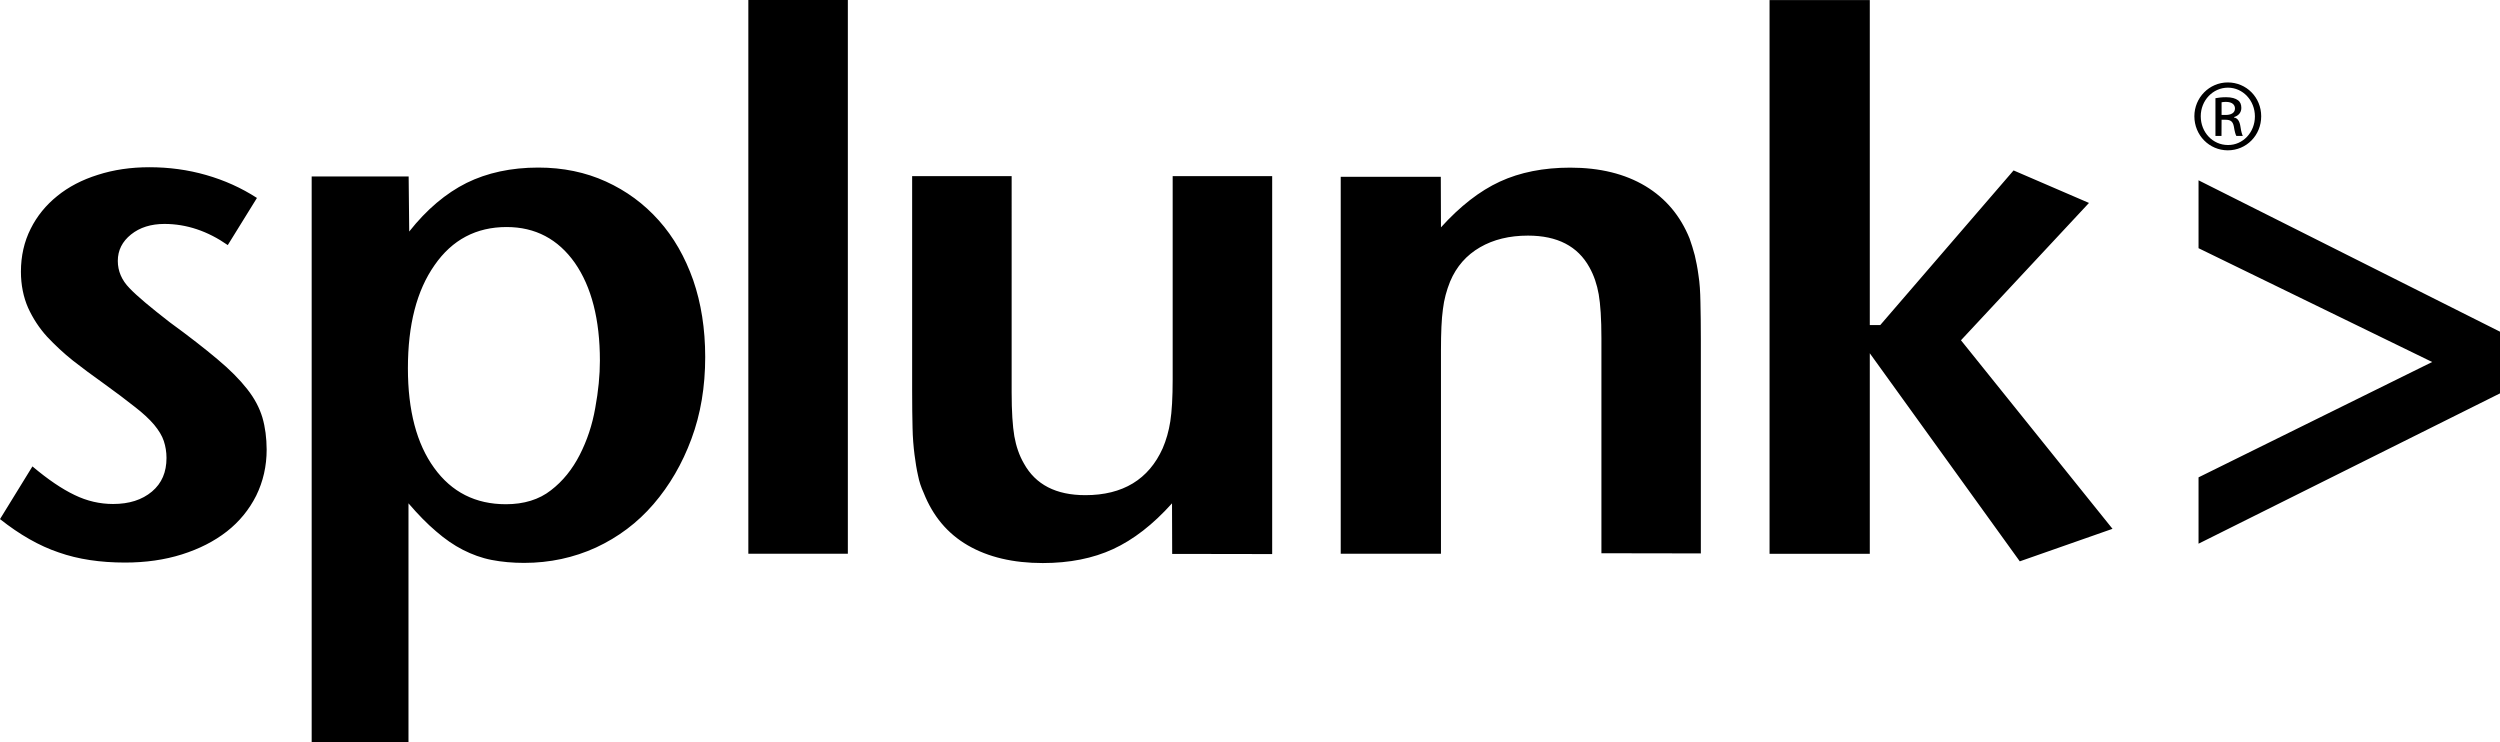
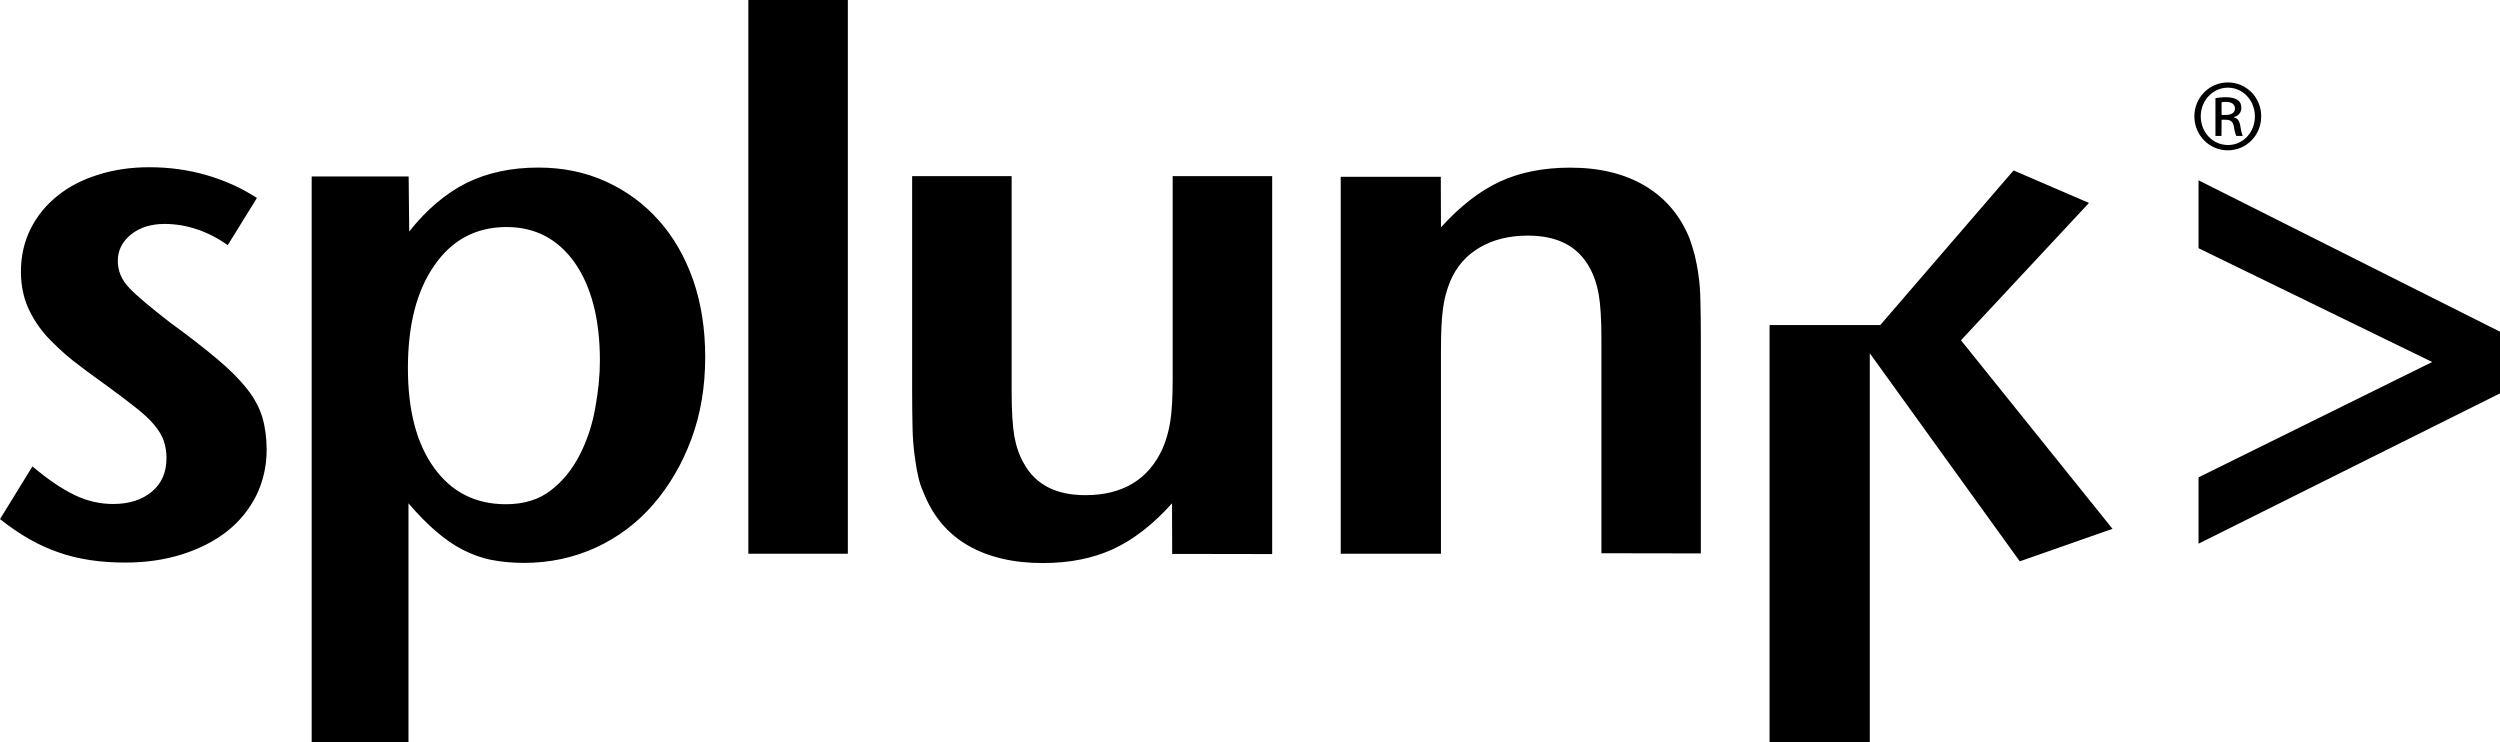
<svg xmlns="http://www.w3.org/2000/svg" version="1.1" id="Layer_1" x="0px" y="0px" viewBox="0 0 306.01 90.87" style="enable-background:new 0 0 306.01 90.87;" xml:space="preserve">
  <style type="text/css">
	.st0{fill:#181818;}
	.st1{fill:#ED1C24;}
	.st2{fill:#F5831F;}
	.st3{fill:#CB2026;}
	.st4{fill:#88898D;}
	.st5{fill:#61B146;}
	.st6{fill:#231F20;}
	.st7{fill:#EE3226;}
	.st8{fill:#181749;}
	.st9{fill:#747474;}
	.st10{fill:#F05225;}
	.st11{fill:#7FBB42;}
	.st12{fill:#33A0DA;}
	.st13{fill:#FDB813;}
	.st14{fill:#020202;}
	.st15{fill-rule:evenodd;clip-rule:evenodd;fill:#A8CA38;}
	.st16{fill-rule:evenodd;clip-rule:evenodd;fill:#1B4688;}
	.st17{fill:#C84634;}
	.st18{fill:#010101;}
	.st19{fill:#F05025;}
	.st20{fill-rule:evenodd;clip-rule:evenodd;fill:#293F41;}
	.st21{fill-rule:evenodd;clip-rule:evenodd;fill:#82B6A2;}
	.st22{fill:#0F1926;}
	.st23{fill:#2B3187;}
	.st24{fill:#0A2042;}
	.st25{fill:#4C8C40;}
	.st26{fill:#6A6668;}
	.st27{fill:#456AB3;}
	.st28{fill-rule:evenodd;clip-rule:evenodd;}
</style>
-   <path d="M32.64,55.03c0,2.02-0.43,3.91-1.28,5.64c-0.86,1.71-2.07,3.19-3.59,4.38c-1.55,1.21-3.38,2.14-5.5,2.81  c-2.12,0.67-4.45,1-6.97,1c-3.02,0-5.73-0.4-8.11-1.24C4.81,66.82,2.4,65.44,0,63.54l3.97-6.45c1.9,1.6,3.61,2.76,5.16,3.5  c1.52,0.74,3.09,1.1,4.71,1.1c1.97,0,3.54-0.5,4.76-1.52c1.21-1.02,1.78-2.38,1.78-4.12c0-0.74-0.12-1.43-0.33-2.07  c-0.21-0.64-0.62-1.31-1.19-2c-0.57-0.67-1.38-1.43-2.4-2.21c-1-0.79-2.31-1.79-3.93-2.95c-1.21-0.86-2.43-1.76-3.59-2.67  c-1.17-0.93-2.21-1.91-3.19-2.95c-0.95-1.05-1.71-2.21-2.31-3.52c-0.57-1.29-0.88-2.79-0.88-4.43c0-1.91,0.4-3.67,1.19-5.24  c0.78-1.57,1.88-2.91,3.26-4.02c1.38-1.12,3.02-1.98,4.97-2.59c1.93-0.62,4.02-0.93,6.3-0.93c2.4,0,4.71,0.31,6.94,0.95  c2.24,0.64,4.31,1.57,6.23,2.81L27.88,30c-2.45-1.71-5.04-2.59-7.75-2.59c-1.64,0-3.02,0.43-4.09,1.29  c-1.07,0.86-1.62,1.93-1.62,3.24c0,1.24,0.48,2.36,1.43,3.33c0.95,1,2.59,2.36,4.92,4.17c2.35,1.71,4.31,3.24,5.83,4.52  c1.55,1.29,2.76,2.52,3.66,3.67c0.9,1.14,1.5,2.29,1.86,3.48C32.47,52.32,32.63,53.6,32.64,55.03L32.64,55.03z M73.43,44.15  c0,1.79-0.19,3.72-0.57,5.79c-0.36,2.07-1,3.98-1.9,5.74c-0.9,1.76-2.07,3.22-3.52,4.33c-1.45,1.14-3.31,1.71-5.52,1.71  c-3.71,0-6.64-1.48-8.78-4.45c-2.14-2.95-3.21-7.02-3.21-12.19c0-5.31,1.07-9.5,3.26-12.62c2.16-3.12,5.11-4.67,8.82-4.67  c3.52,0,6.3,1.48,8.35,4.38C72.4,35.1,73.43,39.1,73.43,44.15L73.43,44.15z M86.32,43.7c0-3.45-0.5-6.6-1.47-9.41  c-1-2.83-2.38-5.26-4.21-7.31c-1.83-2.05-3.97-3.62-6.47-4.76c-2.5-1.14-5.26-1.71-8.28-1.71c-3.33,0-6.26,0.64-8.78,1.88  c-2.52,1.26-4.88,3.24-7.02,5.95l-0.07-6.74H38.15v69.27H50V61.61c1.17,1.36,2.28,2.5,3.38,3.43c1.07,0.93,2.16,1.69,3.28,2.26  c1.12,0.57,2.28,1,3.52,1.24c1.24,0.24,2.57,0.36,3.97,0.36c3.14,0,6.09-0.64,8.8-1.88c2.71-1.26,5.07-3.02,7.04-5.31  c1.97-2.29,3.52-4.95,4.64-7.98C85.77,50.68,86.32,47.32,86.32,43.7L86.32,43.7z M91.6,67.78h12.18V0H91.6V67.78z M155.72,67.8  V21.56h-12.18v24.88c0,2.21-0.1,3.93-0.29,5.14c-0.19,1.21-0.5,2.29-0.93,3.29c-1.71,3.81-4.88,5.74-9.47,5.74  c-3.59,0-6.09-1.29-7.52-3.88c-0.57-0.98-0.95-2.1-1.17-3.33c-0.21-1.24-0.33-3.02-0.33-5.38V21.56h-12.18v26.28  c0,1.79,0.02,3.31,0.05,4.52c0.02,1.21,0.12,2.33,0.24,3.29c0.12,0.95,0.26,1.81,0.43,2.55c0.14,0.74,0.38,1.45,0.69,2.12  c1.12,2.83,2.9,4.98,5.4,6.43c2.5,1.45,5.57,2.17,9.18,2.17c3.26,0,6.14-0.57,8.61-1.71c2.47-1.14,4.88-3,7.21-5.6l0.02,6.19  l12.22,0.02L155.72,67.8z M208.19,67.78V41.55c0-1.79-0.02-3.31-0.05-4.57c-0.02-1.26-0.09-2.36-0.24-3.29  c-0.12-0.93-0.29-1.74-0.45-2.43c-0.19-0.71-0.4-1.4-0.64-2.07c-1.12-2.76-2.9-4.9-5.4-6.41c-2.5-1.5-5.57-2.26-9.21-2.26  c-3.26,0-6.14,0.57-8.61,1.71c-2.47,1.14-4.88,3.02-7.21,5.6l-0.02-6.19h-12.25v46.14h12.27V42.87c0-2.14,0.07-3.83,0.24-5.03  c0.14-1.19,0.45-2.31,0.88-3.38c0.78-1.86,2.02-3.24,3.66-4.19c1.64-0.95,3.59-1.43,5.87-1.43c3.59,0,6.09,1.29,7.52,3.88  c0.55,0.98,0.93,2.1,1.14,3.31c0.21,1.21,0.33,3.02,0.33,5.36v26.33l12.15,0.02L208.19,67.78z M258.58,64.73l-18.55-23.08  l15.67-16.81l-9.23-3.98l-16.32,18.93h-1.28V0.01H216.6v67.78h12.27V43.24l18.36,25.47L258.58,64.73L258.58,64.73z M306.01,48.15  V40.6l-36.9-18.53v8.31l28.6,13.93l-28.6,14.12v8.12L306.01,48.15L306.01,48.15z M272.69,10.09c-2.26,0-4.09,1.86-4.09,4.14  c0,2.33,1.83,4.17,4.09,4.17c2.28,0,4.09-1.83,4.09-4.17C276.78,11.92,274.97,10.09,272.69,10.09z M272.71,10.73  c1.83,0,3.3,1.57,3.3,3.52c0,1.95-1.47,3.52-3.3,3.5c-1.86,0-3.33-1.55-3.33-3.52C269.38,12.3,270.86,10.73,272.71,10.73z   M271.93,14.66h0.5c0.6,0,0.88,0.21,1,0.81c0.1,0.62,0.21,1.02,0.31,1.17h0.79c-0.07-0.14-0.19-0.43-0.29-1.14  c-0.1-0.69-0.36-1.05-0.79-1.12v-0.05c0.5-0.14,0.9-0.52,0.9-1.12c0-0.43-0.14-0.76-0.43-0.95c-0.29-0.21-0.74-0.36-1.43-0.36  c-0.55,0-0.93,0.05-1.31,0.12v4.62h0.74L271.93,14.66L271.93,14.66z M271.93,12.52c0.12-0.02,0.29-0.05,0.52-0.05  c0.83,0,1.12,0.4,1.12,0.81c0,0.57-0.53,0.79-1.12,0.79h-0.52V12.52L271.93,12.52z" />
+   <path d="M32.64,55.03c0,2.02-0.43,3.91-1.28,5.64c-0.86,1.71-2.07,3.19-3.59,4.38c-1.55,1.21-3.38,2.14-5.5,2.81  c-2.12,0.67-4.45,1-6.97,1c-3.02,0-5.73-0.4-8.11-1.24C4.81,66.82,2.4,65.44,0,63.54l3.97-6.45c1.9,1.6,3.61,2.76,5.16,3.5  c1.52,0.74,3.09,1.1,4.71,1.1c1.97,0,3.54-0.5,4.76-1.52c1.21-1.02,1.78-2.38,1.78-4.12c0-0.74-0.12-1.43-0.33-2.07  c-0.21-0.64-0.62-1.31-1.19-2c-0.57-0.67-1.38-1.43-2.4-2.21c-1-0.79-2.31-1.79-3.93-2.95c-1.21-0.86-2.43-1.76-3.59-2.67  c-1.17-0.93-2.21-1.91-3.19-2.95c-0.95-1.05-1.71-2.21-2.31-3.52c-0.57-1.29-0.88-2.79-0.88-4.43c0-1.91,0.4-3.67,1.19-5.24  c0.78-1.57,1.88-2.91,3.26-4.02c1.38-1.12,3.02-1.98,4.97-2.59c1.93-0.62,4.02-0.93,6.3-0.93c2.4,0,4.71,0.31,6.94,0.95  c2.24,0.64,4.31,1.57,6.23,2.81L27.88,30c-2.45-1.71-5.04-2.59-7.75-2.59c-1.64,0-3.02,0.43-4.09,1.29  c-1.07,0.86-1.62,1.93-1.62,3.24c0,1.24,0.48,2.36,1.43,3.33c0.95,1,2.59,2.36,4.92,4.17c2.35,1.71,4.31,3.24,5.83,4.52  c1.55,1.29,2.76,2.52,3.66,3.67c0.9,1.14,1.5,2.29,1.86,3.48C32.47,52.32,32.63,53.6,32.64,55.03L32.64,55.03z M73.43,44.15  c0,1.79-0.19,3.72-0.57,5.79c-0.36,2.07-1,3.98-1.9,5.74c-0.9,1.76-2.07,3.22-3.52,4.33c-1.45,1.14-3.31,1.71-5.52,1.71  c-3.71,0-6.64-1.48-8.78-4.45c-2.14-2.95-3.21-7.02-3.21-12.19c0-5.31,1.07-9.5,3.26-12.62c2.16-3.12,5.11-4.67,8.82-4.67  c3.52,0,6.3,1.48,8.35,4.38C72.4,35.1,73.43,39.1,73.43,44.15L73.43,44.15z M86.32,43.7c0-3.45-0.5-6.6-1.47-9.41  c-1-2.83-2.38-5.26-4.21-7.31c-1.83-2.05-3.97-3.62-6.47-4.76c-2.5-1.14-5.26-1.71-8.28-1.71c-3.33,0-6.26,0.64-8.78,1.88  c-2.52,1.26-4.88,3.24-7.02,5.95l-0.07-6.74H38.15v69.27H50V61.61c1.17,1.36,2.28,2.5,3.38,3.43c1.07,0.93,2.16,1.69,3.28,2.26  c1.12,0.57,2.28,1,3.52,1.24c1.24,0.24,2.57,0.36,3.97,0.36c3.14,0,6.09-0.64,8.8-1.88c2.71-1.26,5.07-3.02,7.04-5.31  c1.97-2.29,3.52-4.95,4.64-7.98C85.77,50.68,86.32,47.32,86.32,43.7L86.32,43.7z M91.6,67.78h12.18V0H91.6V67.78z M155.72,67.8  V21.56h-12.18v24.88c0,2.21-0.1,3.93-0.29,5.14c-0.19,1.21-0.5,2.29-0.93,3.29c-1.71,3.81-4.88,5.74-9.47,5.74  c-3.59,0-6.09-1.29-7.52-3.88c-0.57-0.98-0.95-2.1-1.17-3.33c-0.21-1.24-0.33-3.02-0.33-5.38V21.56h-12.18v26.28  c0,1.79,0.02,3.31,0.05,4.52c0.02,1.21,0.12,2.33,0.24,3.29c0.12,0.95,0.26,1.81,0.43,2.55c0.14,0.74,0.38,1.45,0.69,2.12  c1.12,2.83,2.9,4.98,5.4,6.43c2.5,1.45,5.57,2.17,9.18,2.17c3.26,0,6.14-0.57,8.61-1.71c2.47-1.14,4.88-3,7.21-5.6l0.02,6.19  l12.22,0.02L155.72,67.8z M208.19,67.78V41.55c0-1.79-0.02-3.31-0.05-4.57c-0.02-1.26-0.09-2.36-0.24-3.29  c-0.12-0.93-0.29-1.74-0.45-2.43c-0.19-0.71-0.4-1.4-0.64-2.07c-1.12-2.76-2.9-4.9-5.4-6.41c-2.5-1.5-5.57-2.26-9.21-2.26  c-3.26,0-6.14,0.57-8.61,1.71c-2.47,1.14-4.88,3.02-7.21,5.6l-0.02-6.19h-12.25v46.14h12.27V42.87c0-2.14,0.07-3.83,0.24-5.03  c0.14-1.19,0.45-2.31,0.88-3.38c0.78-1.86,2.02-3.24,3.66-4.19c1.64-0.95,3.59-1.43,5.87-1.43c3.59,0,6.09,1.29,7.52,3.88  c0.55,0.98,0.93,2.1,1.14,3.31c0.21,1.21,0.33,3.02,0.33,5.36v26.33l12.15,0.02L208.19,67.78z M258.58,64.73l-18.55-23.08  l15.67-16.81l-9.23-3.98l-16.32,18.93h-1.28H216.6v67.78h12.27V43.24l18.36,25.47L258.58,64.73L258.58,64.73z M306.01,48.15  V40.6l-36.9-18.53v8.31l28.6,13.93l-28.6,14.12v8.12L306.01,48.15L306.01,48.15z M272.69,10.09c-2.26,0-4.09,1.86-4.09,4.14  c0,2.33,1.83,4.17,4.09,4.17c2.28,0,4.09-1.83,4.09-4.17C276.78,11.92,274.97,10.09,272.69,10.09z M272.71,10.73  c1.83,0,3.3,1.57,3.3,3.52c0,1.95-1.47,3.52-3.3,3.5c-1.86,0-3.33-1.55-3.33-3.52C269.38,12.3,270.86,10.73,272.71,10.73z   M271.93,14.66h0.5c0.6,0,0.88,0.21,1,0.81c0.1,0.62,0.21,1.02,0.31,1.17h0.79c-0.07-0.14-0.19-0.43-0.29-1.14  c-0.1-0.69-0.36-1.05-0.79-1.12v-0.05c0.5-0.14,0.9-0.52,0.9-1.12c0-0.43-0.14-0.76-0.43-0.95c-0.29-0.21-0.74-0.36-1.43-0.36  c-0.55,0-0.93,0.05-1.31,0.12v4.62h0.74L271.93,14.66L271.93,14.66z M271.93,12.52c0.12-0.02,0.29-0.05,0.52-0.05  c0.83,0,1.12,0.4,1.12,0.81c0,0.57-0.53,0.79-1.12,0.79h-0.52V12.52L271.93,12.52z" />
</svg>